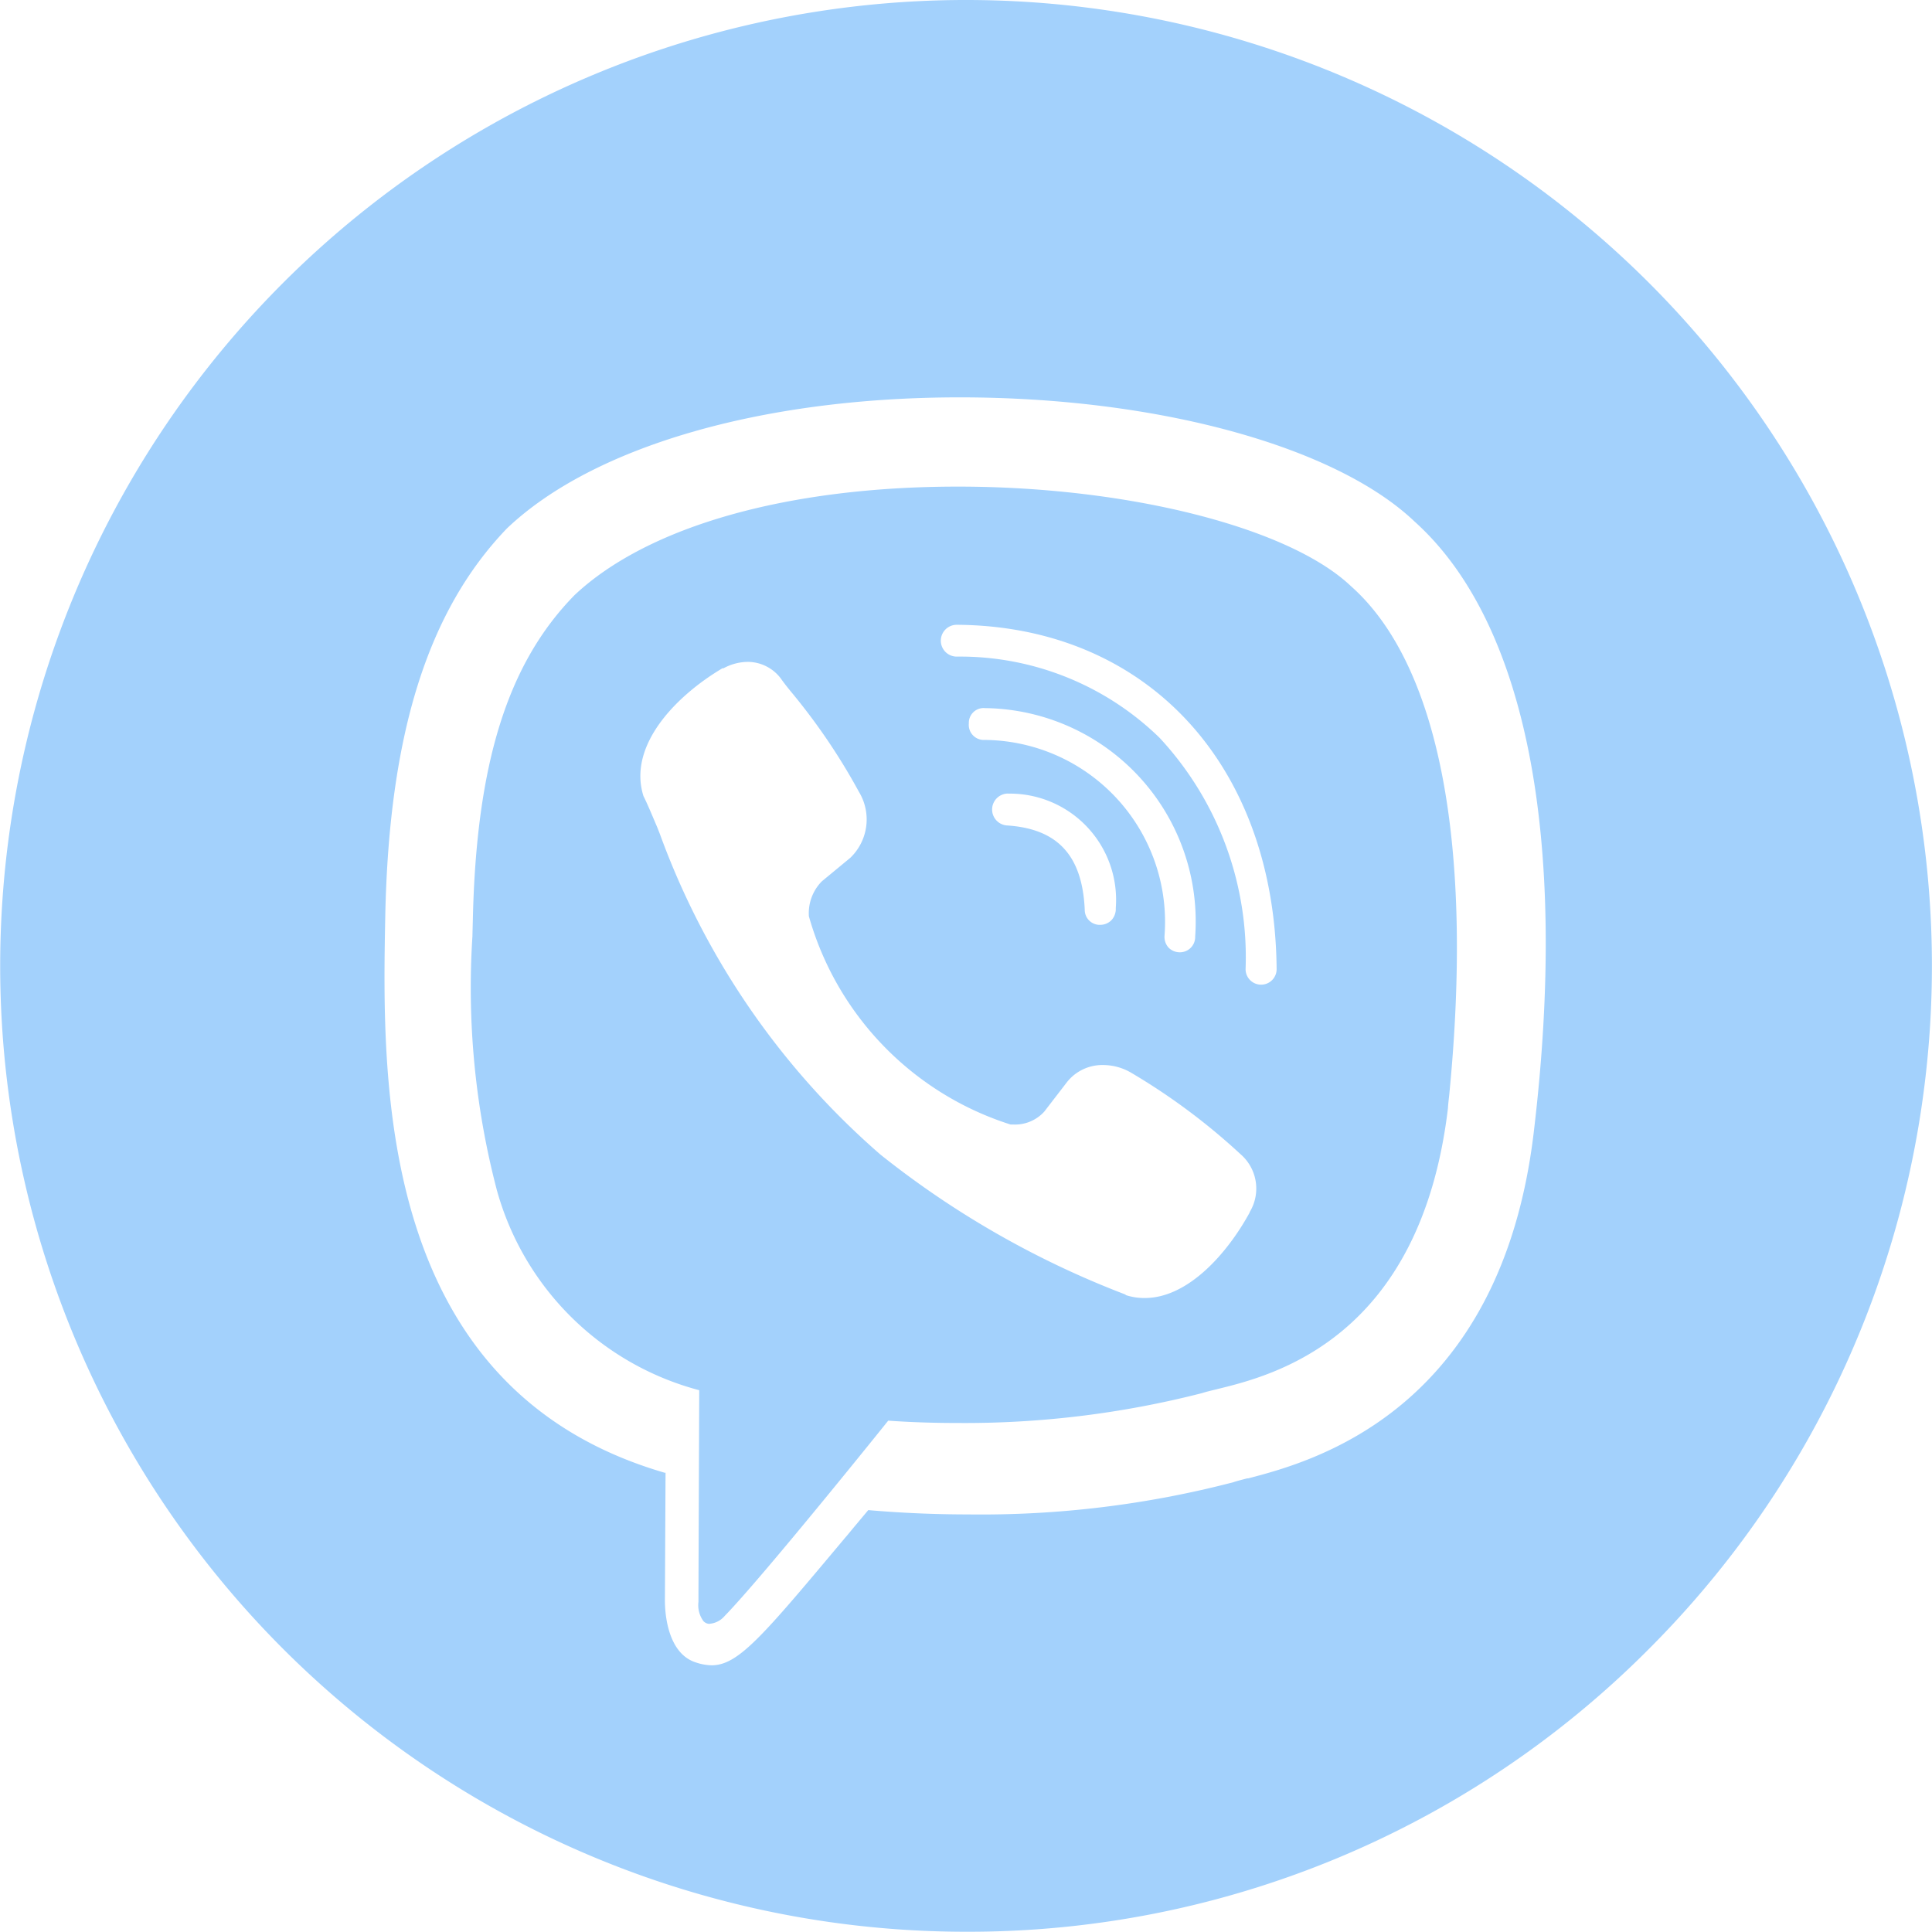
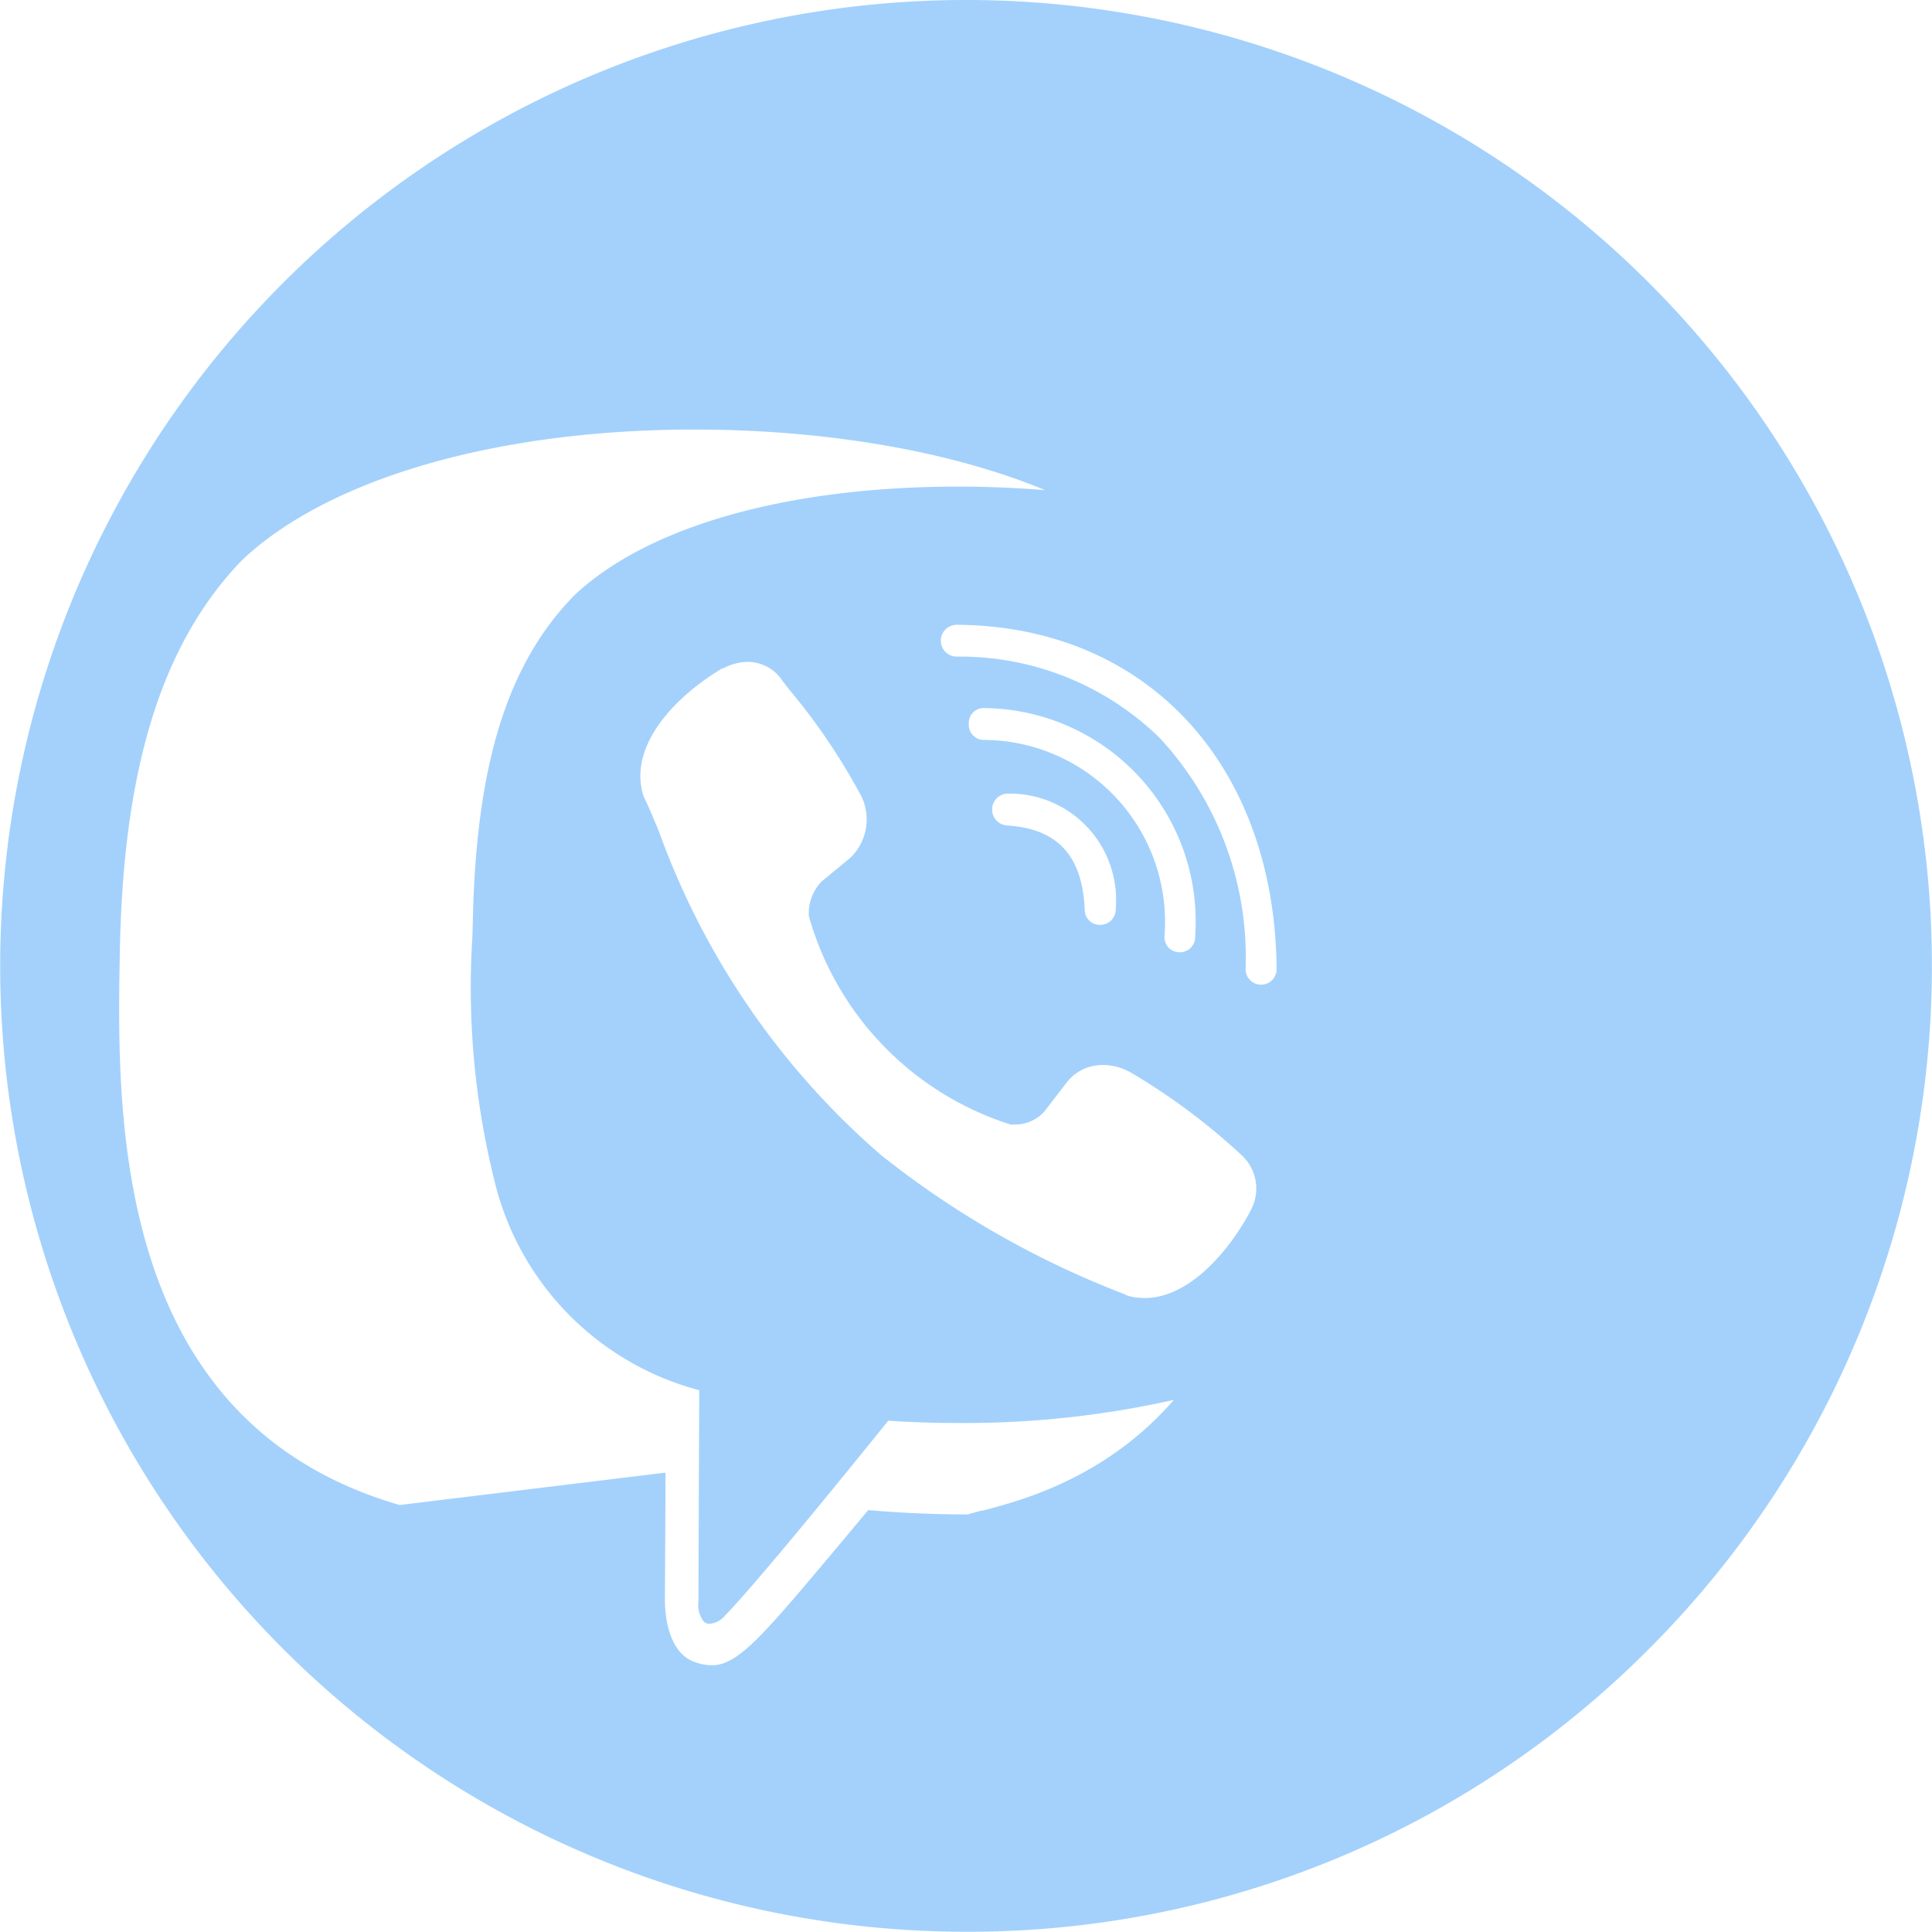
<svg xmlns="http://www.w3.org/2000/svg" width="30.004" height="29.998" viewBox="0 0 30.004 29.998">
-   <path d="M22112,1054a15,15,0,1,1,10.607-4.393A14.9,14.9,0,0,1,22112,1054Zm-4.666-7.13-.01,1.982c0,.084,0,.814.482.966a.8.8,0,0,0,.244.044c.418,0,.8-.462,2.084-1.994l.006-.006.115-.139.227-.271c.508.044,1.029.067,1.549.067a15.543,15.543,0,0,0,4.121-.5c.051-.018.123-.036.215-.06l.016,0c.971-.254,3.924-1.027,4.436-5.389.541-4.546-.117-7.908-1.85-9.468-1.23-1.173-4-1.931-7.066-1.931s-5.693.761-7.033,2.036c-1.232,1.283-1.832,3.2-1.889,6.025-.049,2.565-.141,7.339,4.344,8.641Zm.689,2.349a.135.135,0,0,1-.1-.042.418.418,0,0,1-.078-.3c0-.313.012-3.259.012-3.287a4.436,4.436,0,0,1-3.143-3.108,12.389,12.389,0,0,1-.379-3.944v-.013l.006-.232c.053-2.432.539-3.991,1.582-5.053,1.139-1.069,3.309-1.683,5.953-1.683s5.141.635,6.1,1.544c1.369,1.21,1.912,4.022,1.527,7.919-.012.1-.018.17-.018.189-.43,3.6-2.734,4.157-3.6,4.368-.094.023-.168.041-.219.058a14.839,14.839,0,0,1-3.812.464c-.357,0-.715-.012-1.062-.036-.018.023-1.937,2.414-2.539,3.032A.344.344,0,0,1,22108.021,1049.217Zm.2-14.844c-.723.427-1.48,1.2-1.232,1.988.063.125.135.3.217.492l.039.1a12.046,12.046,0,0,0,3.426,4.977,14.251,14.251,0,0,0,3.8,2.171l.012.011a.917.917,0,0,0,.293.044c.666,0,1.277-.686,1.627-1.327l0-.006a.705.705,0,0,0-.141-.9,9.906,9.906,0,0,0-1.7-1.266.865.865,0,0,0-.43-.119.7.7,0,0,0-.564.263l-.355.461a.613.613,0,0,1-.477.2l-.045,0a4.747,4.747,0,0,1-3.133-3.234.706.706,0,0,1,.2-.542l.443-.366a.826.826,0,0,0,.133-1.027,9.6,9.6,0,0,0-1.006-1.495l-.008-.01c-.09-.108-.152-.187-.2-.256a.646.646,0,0,0-.508-.255.8.8,0,0,0-.381.1h-.012Zm3.633-.672a.247.247,0,0,0,0,.494,4.438,4.438,0,0,1,3.152,1.263,5.008,5.008,0,0,1,1.334,3.591.241.241,0,1,0,.482,0c-.027-3.181-2.023-5.33-4.969-5.348Zm.418,1.293a.23.23,0,0,0-.23.239.234.234,0,0,0,.217.256,2.826,2.826,0,0,1,2.822,3.043.249.249,0,0,0,.064.184.244.244,0,0,0,.174.071.237.237,0,0,0,.238-.244,3.313,3.313,0,0,0-3.266-3.548Zm.371,1.328a.248.248,0,0,0-.012.495c.789.05,1.172.465,1.211,1.305a.233.233,0,0,0,.238.239.246.246,0,0,0,.178-.074.256.256,0,0,0,.066-.187,1.65,1.65,0,0,0-1.666-1.777Z" transform="translate(-22096.998 -1024)" fill="#a3d1fc" />
+   <path d="M22112,1054a15,15,0,1,1,10.607-4.393A14.9,14.9,0,0,1,22112,1054Zm-4.666-7.13-.01,1.982c0,.084,0,.814.482.966a.8.8,0,0,0,.244.044c.418,0,.8-.462,2.084-1.994l.006-.006.115-.139.227-.271c.508.044,1.029.067,1.549.067c.051-.018.123-.036.215-.06l.016,0c.971-.254,3.924-1.027,4.436-5.389.541-4.546-.117-7.908-1.85-9.468-1.23-1.173-4-1.931-7.066-1.931s-5.693.761-7.033,2.036c-1.232,1.283-1.832,3.2-1.889,6.025-.049,2.565-.141,7.339,4.344,8.641Zm.689,2.349a.135.135,0,0,1-.1-.042.418.418,0,0,1-.078-.3c0-.313.012-3.259.012-3.287a4.436,4.436,0,0,1-3.143-3.108,12.389,12.389,0,0,1-.379-3.944v-.013l.006-.232c.053-2.432.539-3.991,1.582-5.053,1.139-1.069,3.309-1.683,5.953-1.683s5.141.635,6.1,1.544c1.369,1.21,1.912,4.022,1.527,7.919-.012.1-.018.17-.018.189-.43,3.6-2.734,4.157-3.6,4.368-.094.023-.168.041-.219.058a14.839,14.839,0,0,1-3.812.464c-.357,0-.715-.012-1.062-.036-.018.023-1.937,2.414-2.539,3.032A.344.344,0,0,1,22108.021,1049.217Zm.2-14.844c-.723.427-1.48,1.2-1.232,1.988.063.125.135.3.217.492l.039.1a12.046,12.046,0,0,0,3.426,4.977,14.251,14.251,0,0,0,3.8,2.171l.012.011a.917.917,0,0,0,.293.044c.666,0,1.277-.686,1.627-1.327l0-.006a.705.705,0,0,0-.141-.9,9.906,9.906,0,0,0-1.7-1.266.865.865,0,0,0-.43-.119.7.7,0,0,0-.564.263l-.355.461a.613.613,0,0,1-.477.2l-.045,0a4.747,4.747,0,0,1-3.133-3.234.706.706,0,0,1,.2-.542l.443-.366a.826.826,0,0,0,.133-1.027,9.6,9.6,0,0,0-1.006-1.495l-.008-.01c-.09-.108-.152-.187-.2-.256a.646.646,0,0,0-.508-.255.8.8,0,0,0-.381.1h-.012Zm3.633-.672a.247.247,0,0,0,0,.494,4.438,4.438,0,0,1,3.152,1.263,5.008,5.008,0,0,1,1.334,3.591.241.241,0,1,0,.482,0c-.027-3.181-2.023-5.33-4.969-5.348Zm.418,1.293a.23.23,0,0,0-.23.239.234.234,0,0,0,.217.256,2.826,2.826,0,0,1,2.822,3.043.249.249,0,0,0,.064.184.244.244,0,0,0,.174.071.237.237,0,0,0,.238-.244,3.313,3.313,0,0,0-3.266-3.548Zm.371,1.328a.248.248,0,0,0-.012.495c.789.05,1.172.465,1.211,1.305a.233.233,0,0,0,.238.239.246.246,0,0,0,.178-.074.256.256,0,0,0,.066-.187,1.65,1.65,0,0,0-1.666-1.777Z" transform="translate(-22096.998 -1024)" fill="#a3d1fc" />
</svg>